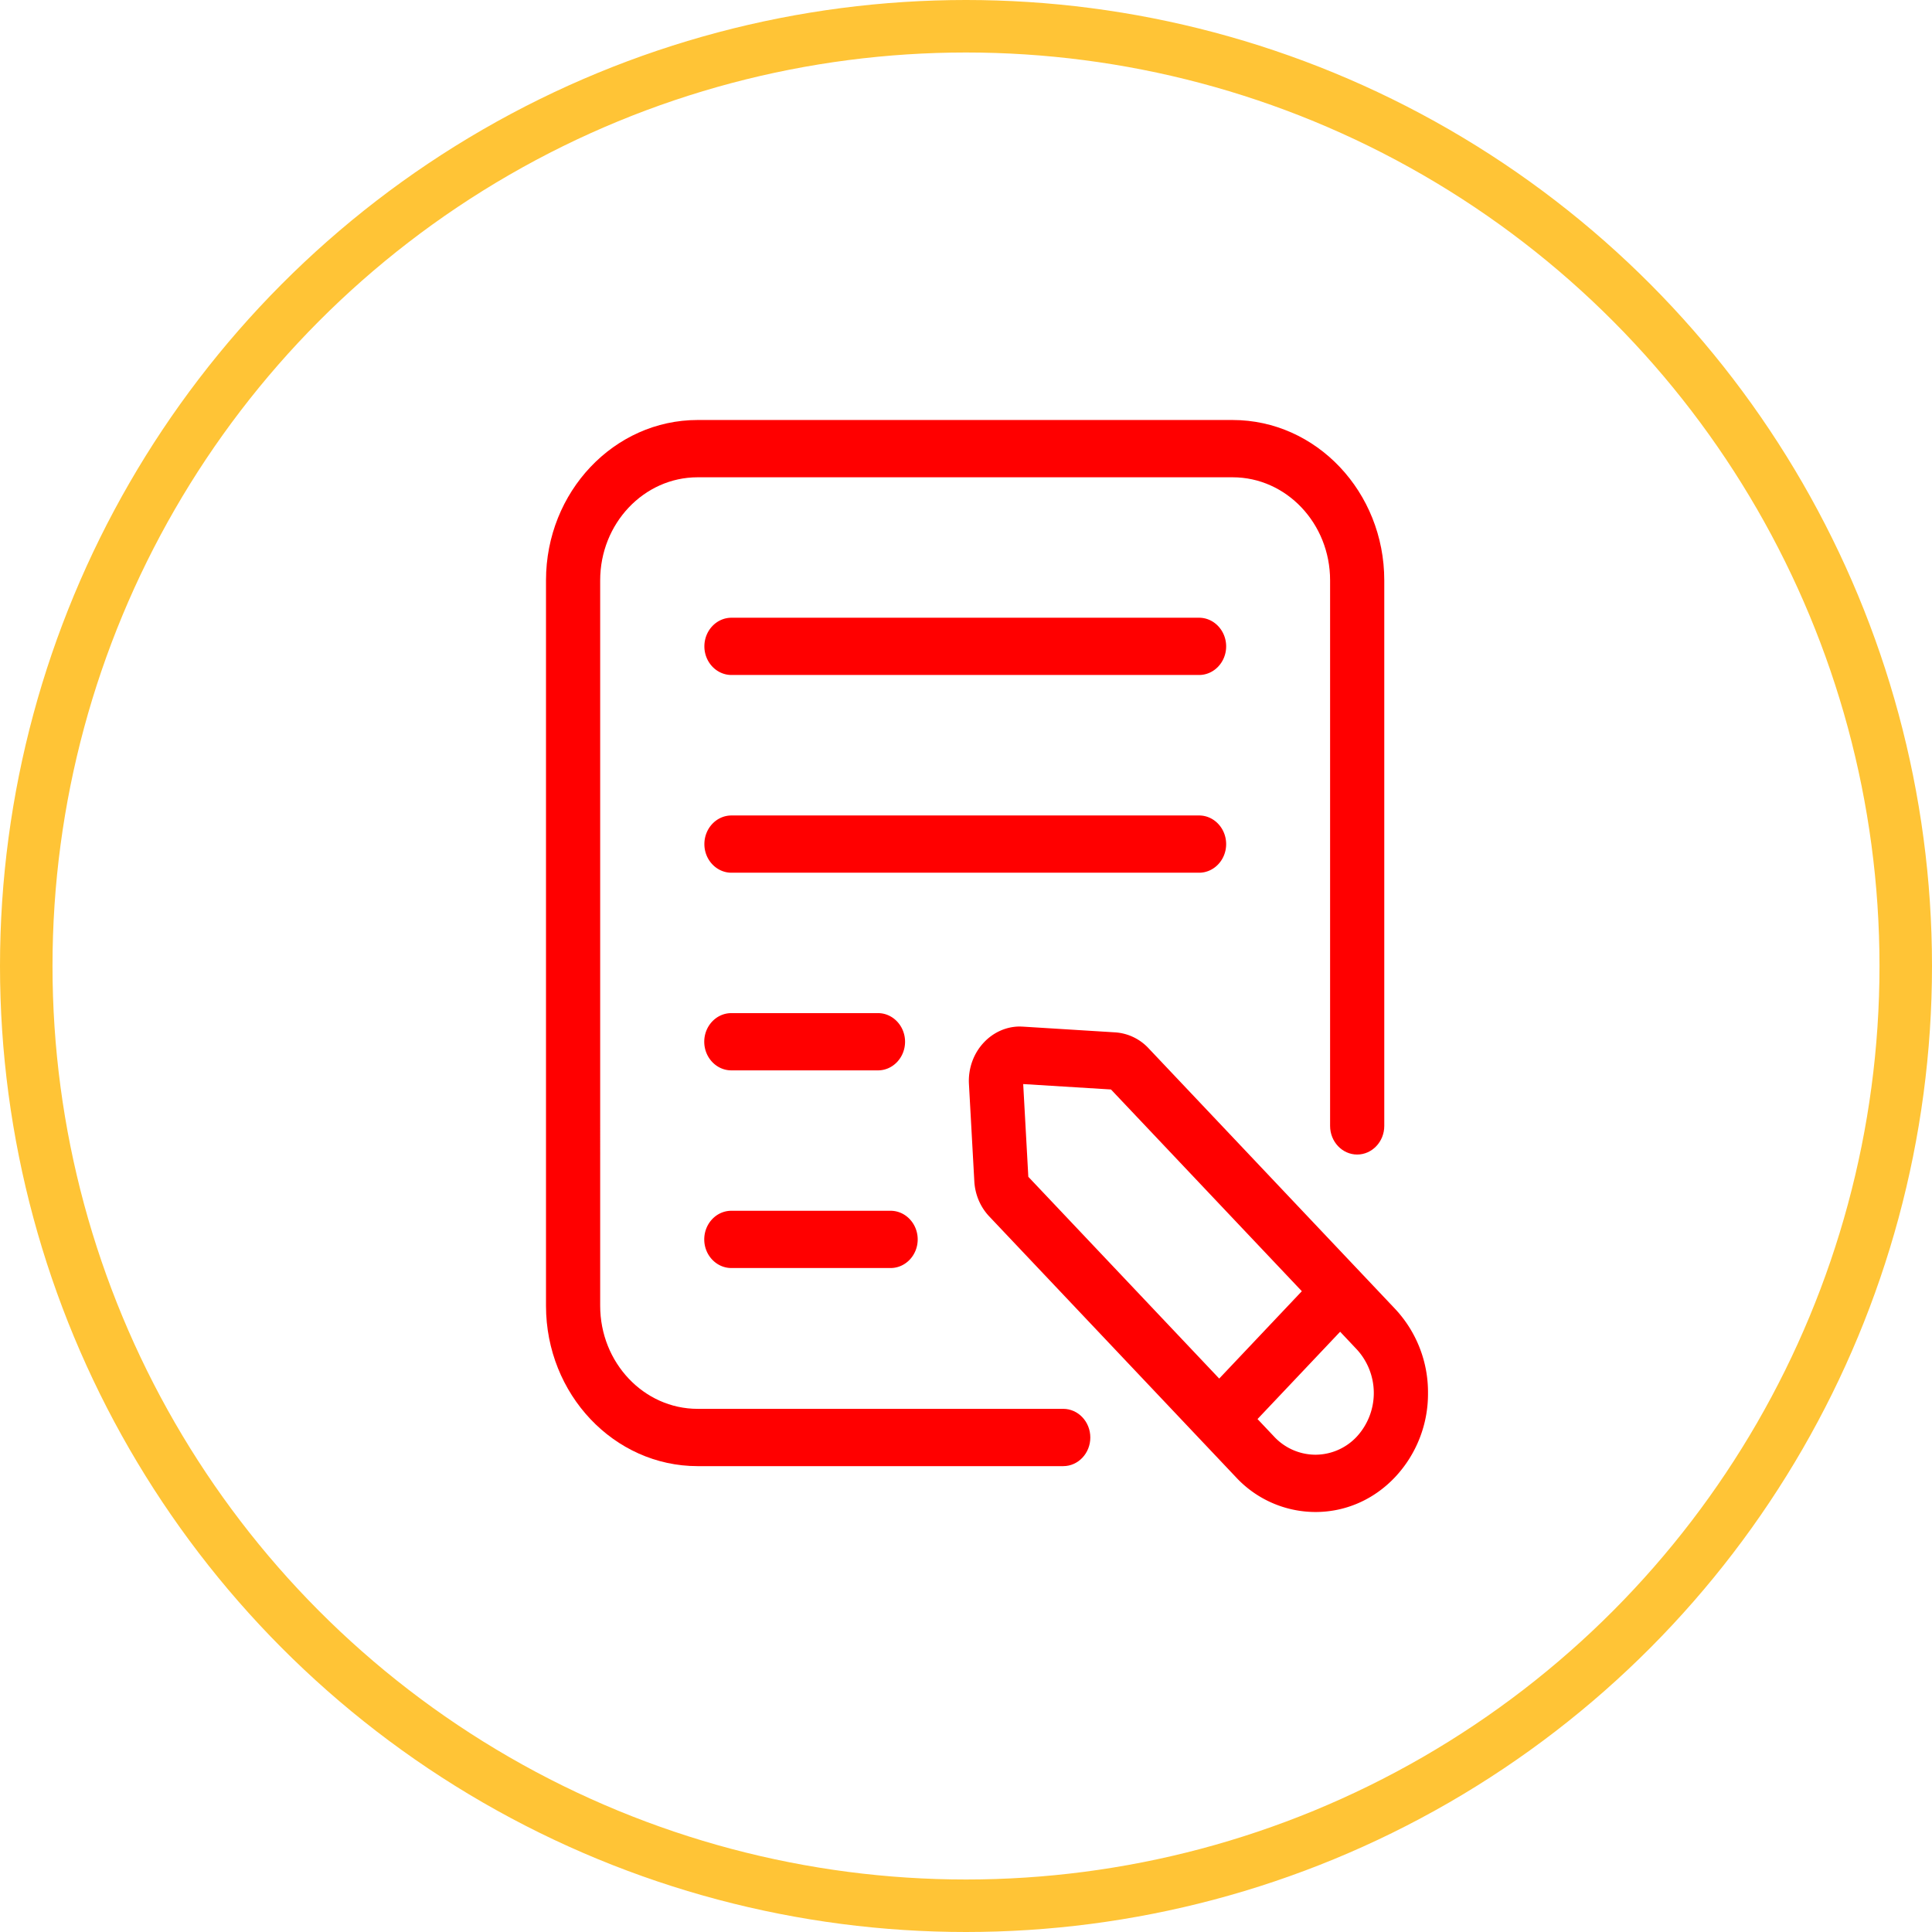
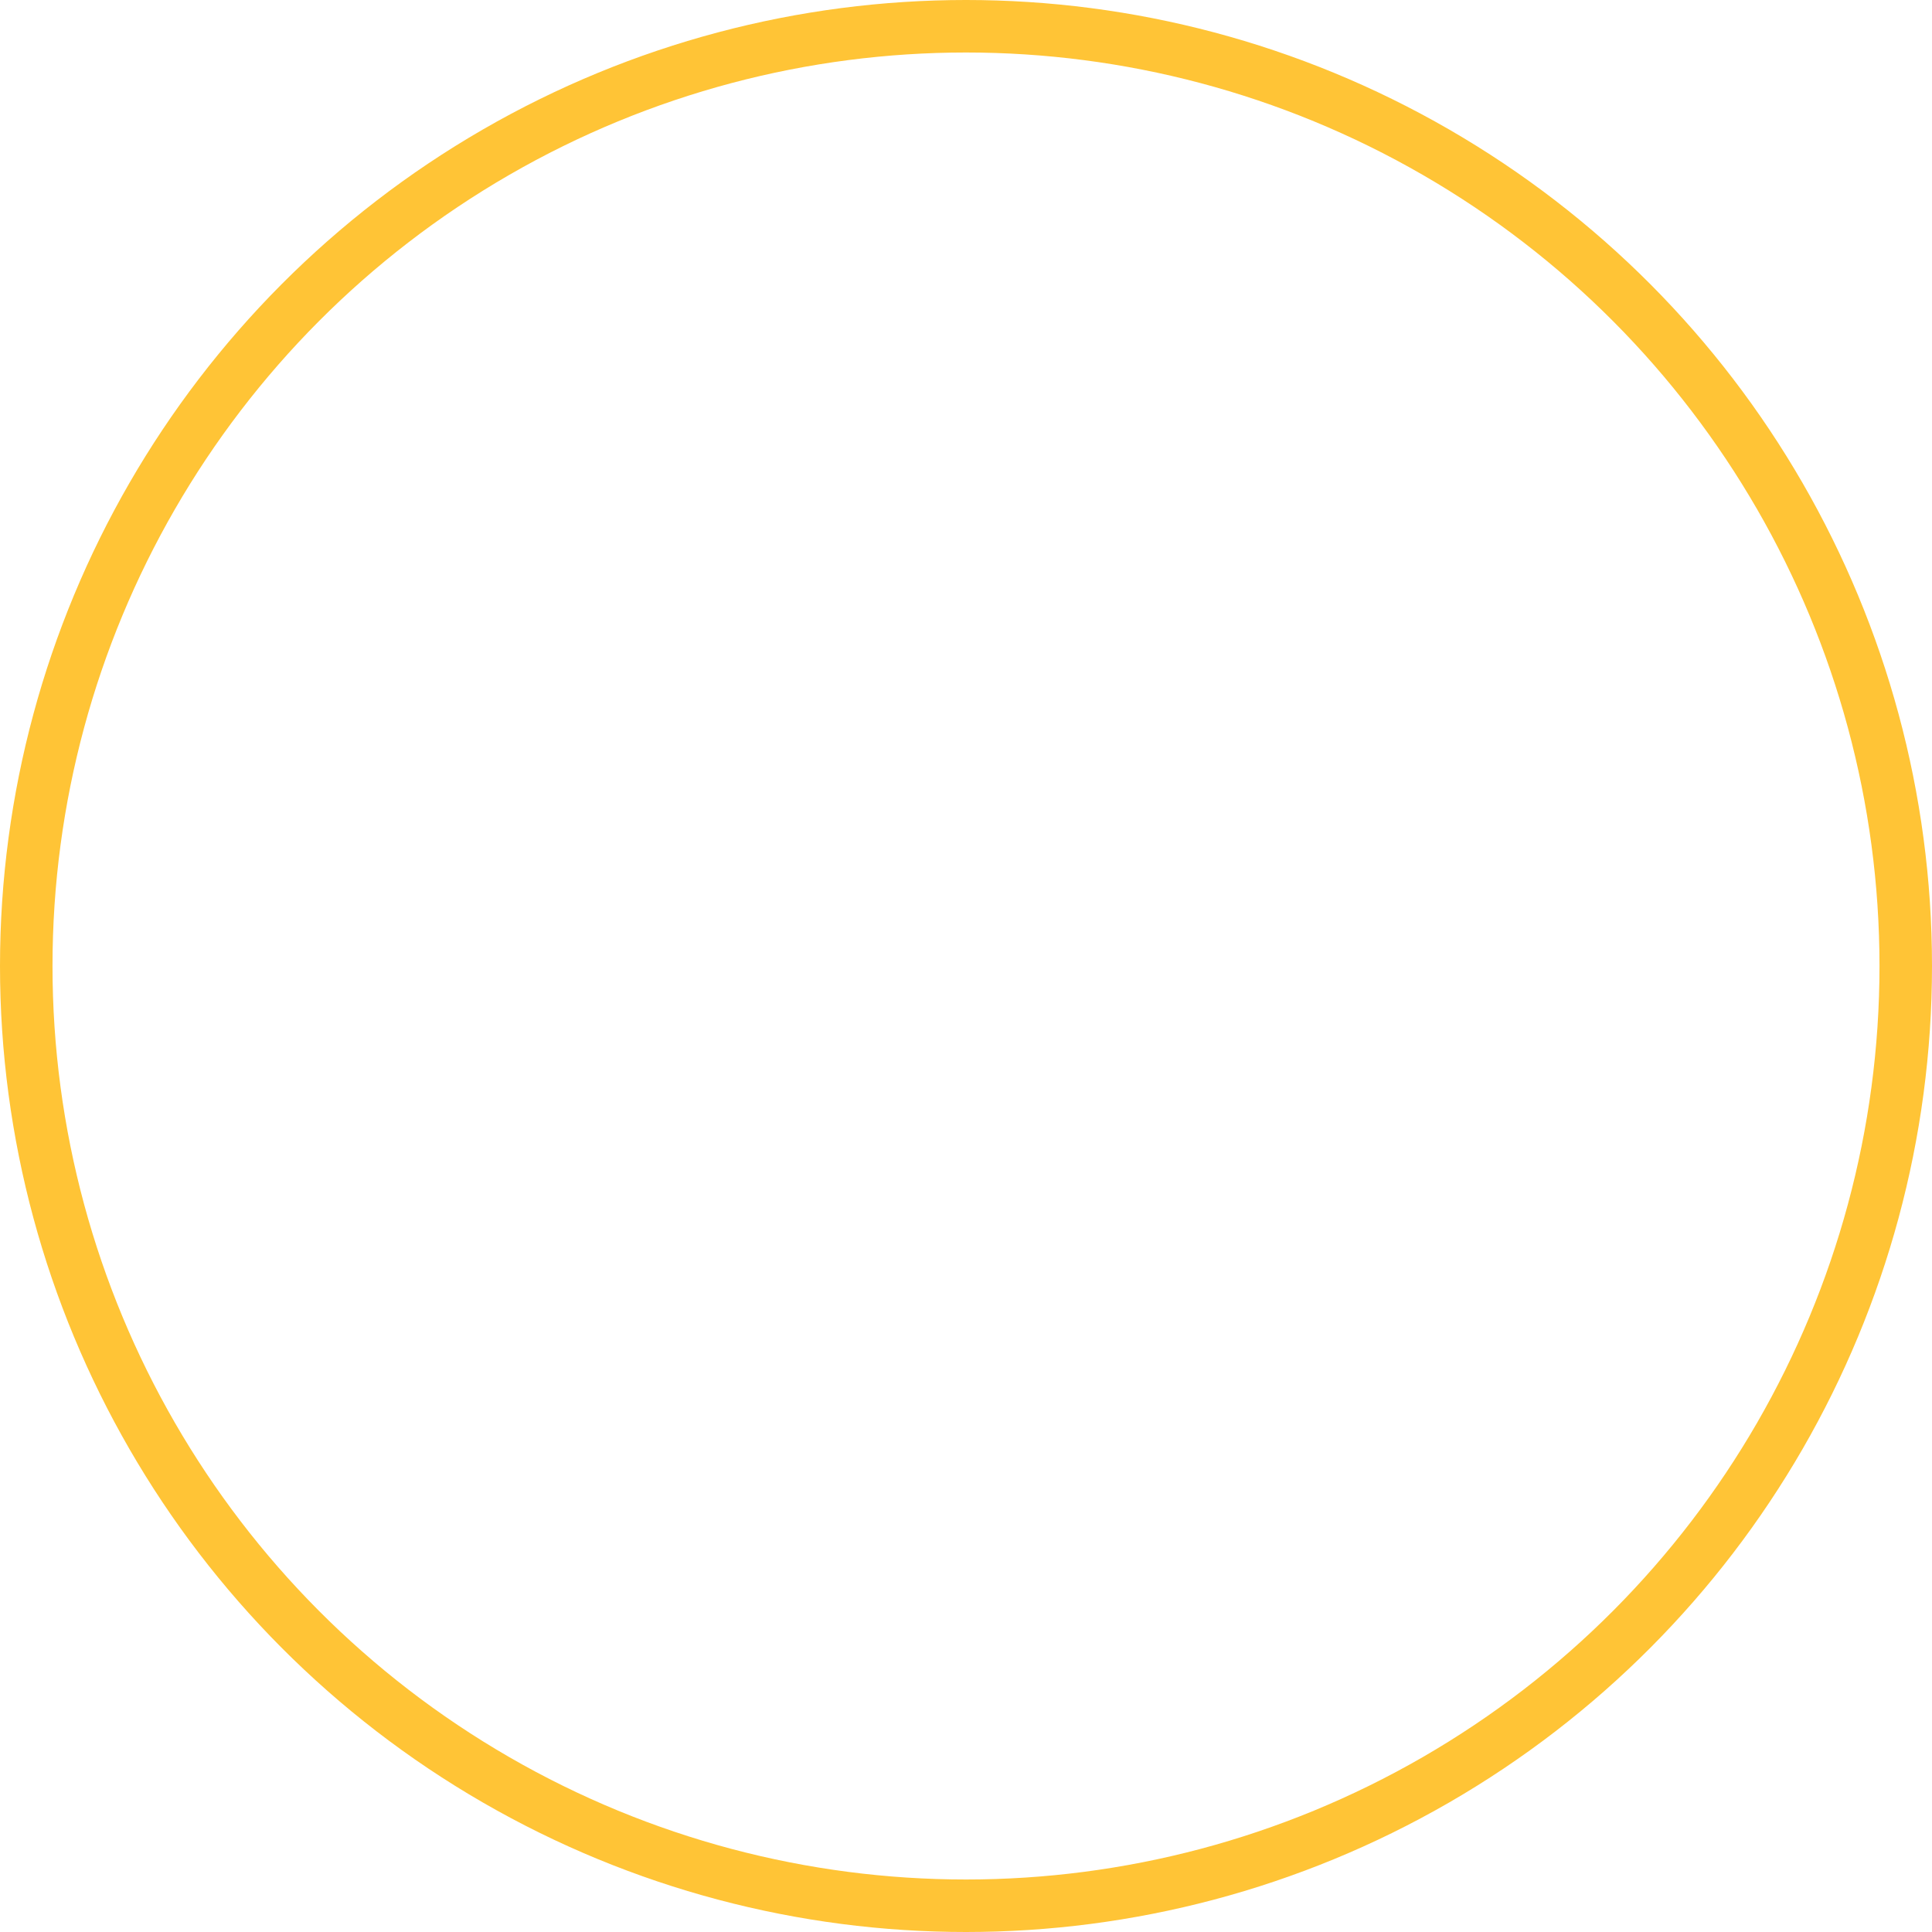
<svg xmlns="http://www.w3.org/2000/svg" width="46" height="46" fill="none">
  <circle cx="23" cy="23" r="22.375" stroke="#FFC436" stroke-width="1.25" />
  <g fill="red" clip-path="url(#a)">
-     <path d="M25.315 33.544H16.61c-1.28 0-2.32-1.1-2.32-2.454V13.817c0-1.352 1.04-2.453 2.32-2.453h12.738c1.28 0 2.321 1.1 2.321 2.453v12.99c0 .377.29.682.645.682.355 0 .645-.306.645-.681v-12.99c0-2.106-1.62-3.818-3.611-3.818H16.61C14.62 10 13 11.712 13 13.817v17.274c0 2.105 1.62 3.817 3.61 3.817h8.705c.356 0 .645-.306.645-.682 0-.376-.29-.682-.645-.682z" />
-     <path d="M28.549 14.708H17.416c-.356 0-.645.306-.645.682 0 .375.29.681.645.681h11.133c.356 0 .645-.306.645-.681 0-.376-.29-.682-.645-.682zm.645 5.39c0-.377-.29-.682-.644-.682H17.416c-.356 0-.645.306-.645.682 0 .375.29.681.645.681h11.133c.356 0 .645-.306.645-.681zm-11.781 5.387h3.492c.355 0 .644-.306.644-.682 0-.375-.29-.681-.644-.681h-3.492c-.356 0-.645.306-.645.681 0 .376.29.682.645.682zm0 4.706h3.792c.356 0 .645-.306.645-.681 0-.376-.29-.682-.645-.682h-3.792c-.356 0-.645.306-.645.682 0 .375.29.681.645.681zm15.803.972-5.872-6.207a1.194 1.194 0 0 0-.792-.376l-2.192-.136-.078-.003c-.319 0-.627.136-.855.378-.247.261-.377.62-.357.989l.128 2.317c.017.316.143.613.356.838l5.872 6.207a2.586 2.586 0 0 0 1.895.83c.717 0 1.39-.295 1.895-.83A2.896 2.896 0 0 0 34 33.167a2.9 2.9 0 0 0-.784-2.004h-.001zm-4.187 1.66-4.545-4.804-.122-2.208 2.09.129 4.544 4.803-1.967 2.08zm3.275 1.383a1.35 1.35 0 0 1-.983.43 1.35 1.35 0 0 1-.984-.43l-.396-.419 1.967-2.079.396.42a1.534 1.534 0 0 1 0 2.078z" />
-   </g>
+     </g>
  <defs>
    <clipPath id="a">
-       <path fill="#fff" d="M13 10h21v26H13z" />
-     </clipPath>
+       </clipPath>
  </defs>
</svg>